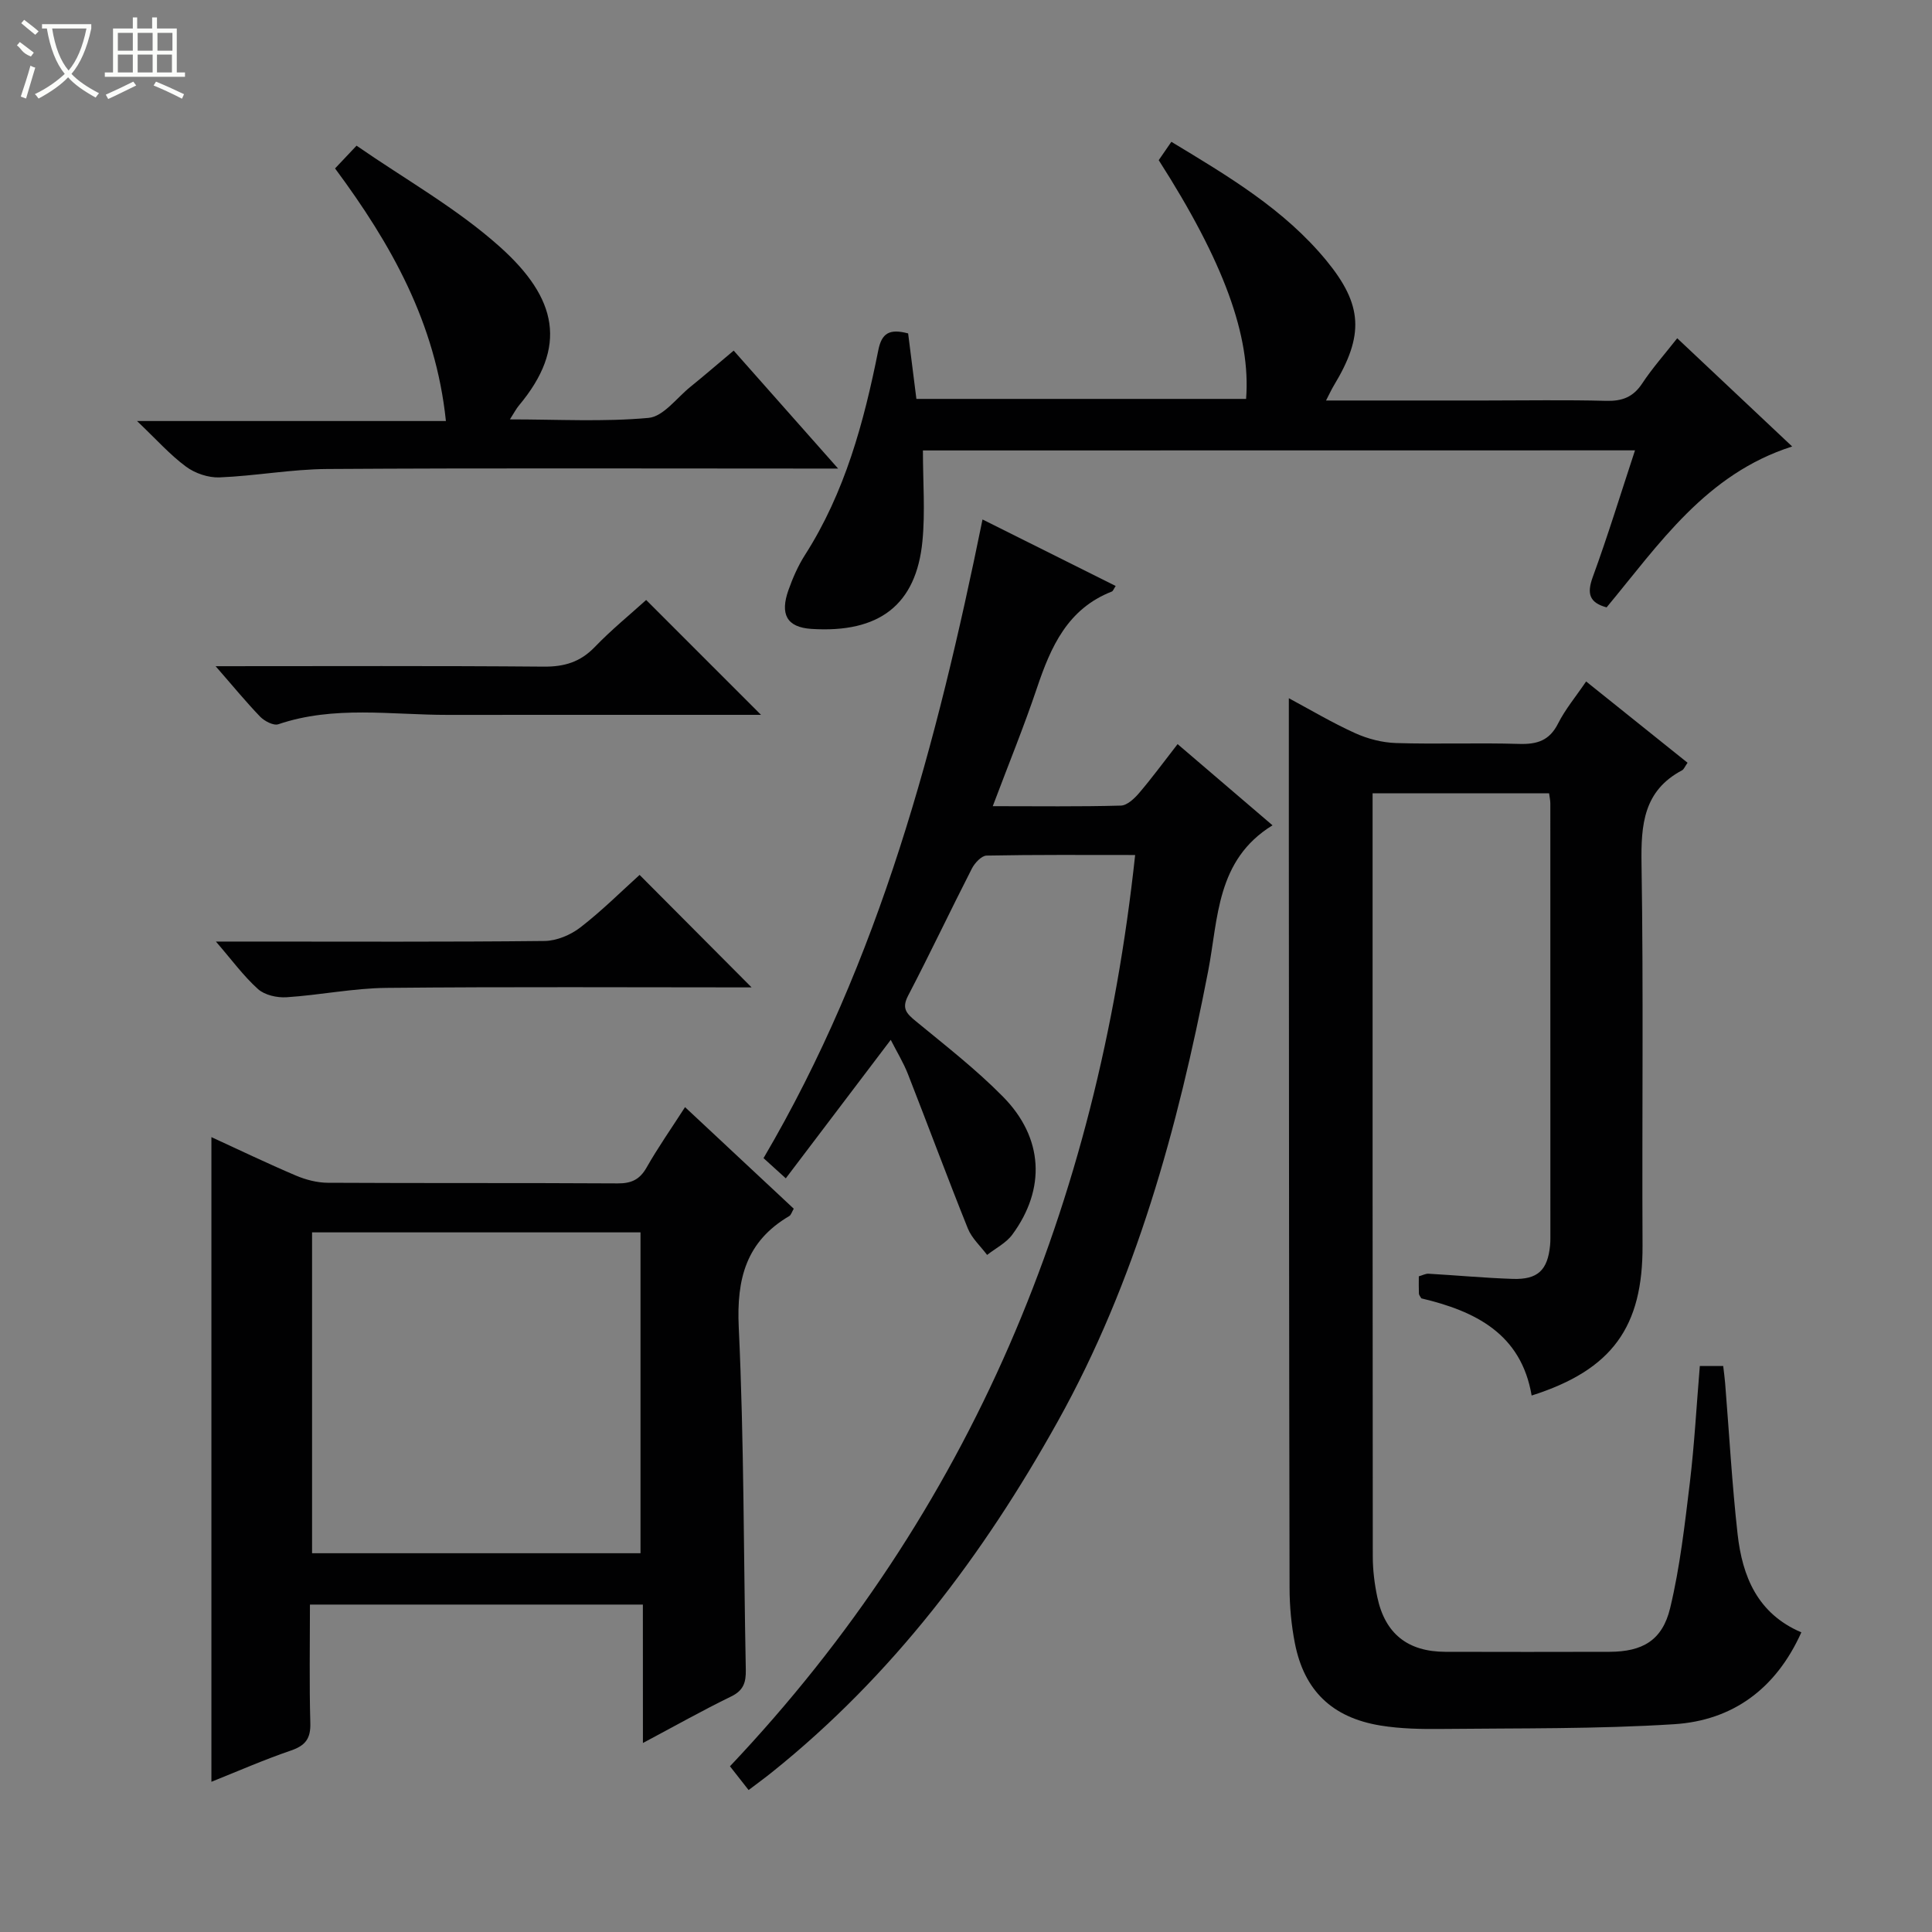
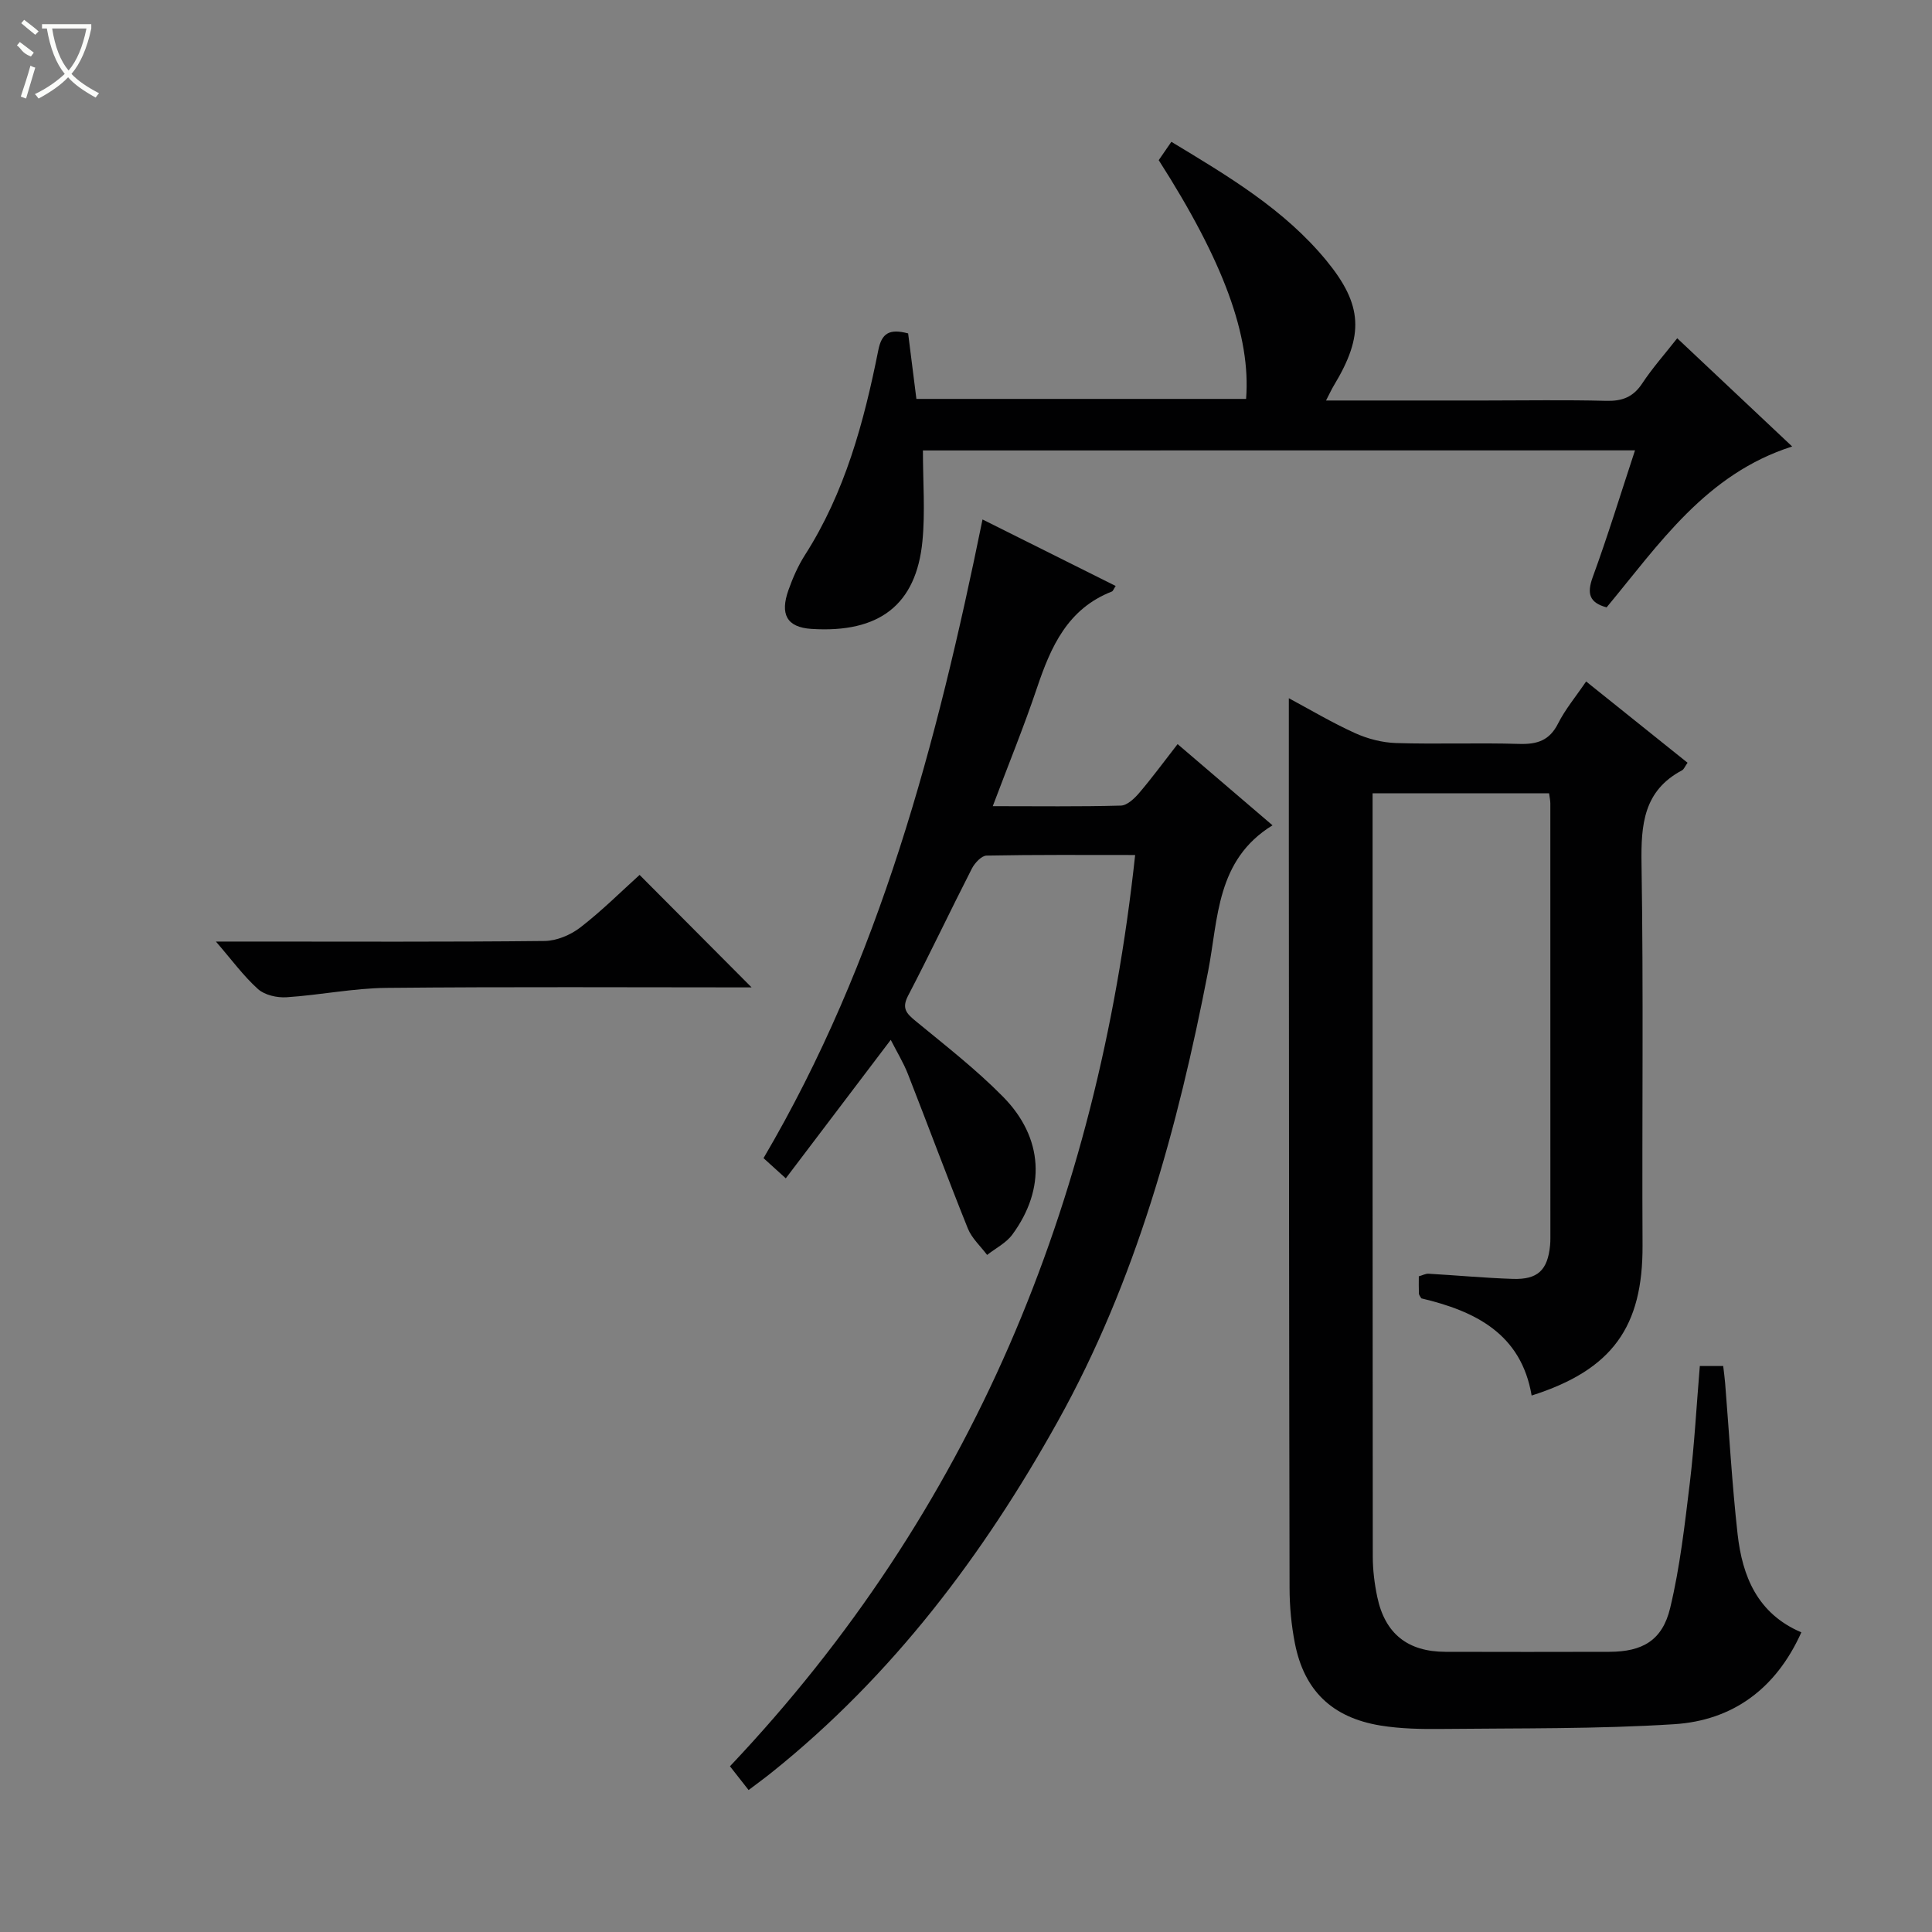
<svg xmlns="http://www.w3.org/2000/svg" enable-background="new 0 0 400 400" viewBox="0 0 400 400">
  <rect x="0" y="0" width="400" height="400" fill="#808080" stroke="none" />
  <g fill="#010102">
    <path d="m351.93 282.82h4.84c.15 1.29.31 2.41.4 3.53.84 10.43 1.42 20.88 2.58 31.27.98 8.72 4.09 16.46 13.2 20.34-5.27 11.73-14.25 18.25-26.34 19.02-15.93 1.01-31.94.81-47.91.98-4.3.05-8.68-.02-12.91-.71-10.02-1.65-15.78-7.25-17.7-17.04-.73-3.73-1.09-7.59-1.1-11.39-.11-51.49-.12-102.98-.15-154.47-.01-9.77 0-19.55 0-29.79 4.42 2.37 8.95 5.07 13.72 7.23 2.61 1.18 5.62 1.96 8.48 2.05 8.49.26 17-.08 25.49.18 3.72.11 6.27-.69 8.05-4.22 1.48-2.94 3.65-5.53 5.81-8.71 7.12 5.71 14.04 11.25 21 16.83-.57.81-.76 1.36-1.13 1.56-7.98 4.23-8.53 11.24-8.4 19.35.42 26.32.08 52.65.21 78.98.09 16.87-6.24 25.81-22.96 31.12-2.17-12.82-11.71-17.49-22.84-20.12-.22-.4-.49-.69-.5-.98-.05-1.15-.02-2.3-.02-3.58.78-.22 1.4-.57 2.01-.54 5.81.33 11.61.88 17.42 1.07 5.21.18 7.25-1.81 7.75-6.96.05-.5.06-1 .06-1.5 0-29.99 0-59.99-.01-89.98 0-.63-.15-1.26-.26-2.1-12.11 0-24.02 0-36.54 0v5.53c0 50.82-.01 101.65.04 152.47 0 2.8.35 5.65.93 8.4 1.6 7.6 6.3 11.33 14.09 11.35 11.33.03 22.66.03 33.99 0 6.8-.02 10.94-2.33 12.56-9.07 2.04-8.5 3.02-17.28 4.08-25.99.94-7.88 1.37-15.83 2.06-24.11z" />
    <path d="m235.02 177.02c-10.52 0-20.64-.08-30.76.12-1.05.02-2.45 1.53-3.04 2.68-4.47 8.74-8.67 17.63-13.21 26.33-1.38 2.65-.32 3.69 1.58 5.26 6.16 5.07 12.51 10 18.09 15.67 8.37 8.5 8.88 19.06 1.91 28.53-1.28 1.74-3.46 2.83-5.22 4.21-1.36-1.82-3.17-3.44-3.99-5.48-4.26-10.6-8.23-21.32-12.4-31.96-.95-2.42-2.34-4.68-3.56-7.09-7.24 9.56-14.32 18.89-21.73 28.67-1.89-1.72-3.2-2.9-4.61-4.18 24.06-40.92 35.9-85.88 45.34-132.23 9.35 4.67 18.43 9.21 27.57 13.77-.42.62-.54 1.05-.79 1.15-9.16 3.57-12.64 11.43-15.51 19.97-2.69 7.99-5.89 15.81-9.15 24.47 9.37 0 17.95.12 26.53-.12 1.31-.04 2.83-1.49 3.82-2.66 2.67-3.13 5.1-6.45 7.92-10.07 6.77 5.79 13.16 11.26 19.65 16.81-11.68 7.19-11.21 19.29-13.33 30.22-6.29 32.42-14.94 64.12-31.11 93.16-15.4 27.67-34.26 52.69-59.2 72.68-1.42 1.14-2.89 2.21-4.83 3.68-1.4-1.78-2.67-3.41-3.86-4.92 50.09-52.96 76.11-116.42 83.89-188.67z" />
-     <path d="m133.1 332.21c-23.38 0-45.84 0-68.93 0 0 8.31-.15 16.42.08 24.53.09 3.21-1.01 4.66-4.02 5.69-5.62 1.92-11.08 4.32-16.46 6.47 0-44.53 0-88.79 0-133.47 5.73 2.63 11.53 5.42 17.45 7.94 2.07.88 4.42 1.5 6.65 1.51 20 .11 39.99.01 59.99.13 2.82.02 4.57-.76 6-3.27 2.35-4.14 5.1-8.06 7.97-12.52 7.76 7.25 15.14 14.14 22.51 21.03-.42.71-.56 1.3-.93 1.52-8.91 5.24-10.94 12.96-10.46 23.03 1.11 23.6.99 47.26 1.46 70.9.05 2.58-.44 4.27-3 5.52-5.94 2.89-11.71 6.14-18.3 9.65-.01-9.98-.01-19.18-.01-28.66zm-68.49-77.06v66.43h68c0-22.37 0-44.38 0-66.43-22.83 0-45.26 0-68 0z" />
    <path d="m191.08 93.26c0 6.52.49 12.7-.1 18.78-1.28 13.21-8.96 19.06-22.96 18.17-5.2-.33-6.53-3.1-4.78-8.04.89-2.5 1.97-4.99 3.39-7.22 8.32-12.99 12.24-27.56 15.21-42.43.7-3.51 2.26-4.53 6.18-3.49.53 4.22 1.1 8.74 1.71 13.56h68.26c1.01-13.01-4.65-28.43-18.09-49.43.77-1.12 1.6-2.32 2.62-3.8 11.74 7.1 23.35 13.96 32.08 24.57 7.56 9.19 7.85 15.48 1.57 25.87-.49.81-.88 1.67-1.63 3.12h32.97c8.33 0 16.67-.15 25 .07 3.32.09 5.61-.75 7.49-3.6 2.09-3.17 4.64-6.03 7.25-9.36 8.04 7.57 15.85 14.92 23.8 22.41-17.88 5.7-27.54 20.22-38.42 33.31-3.55-.97-4.13-2.81-2.87-6.27 3.12-8.53 5.78-17.23 8.75-26.24-49.19.02-97.94.02-147.43.02z" />
-     <path d="m92.32 87.17c-2.11-20.37-11.37-36.67-22.95-52.3 1.31-1.39 2.51-2.66 4.45-4.71 10.04 6.96 20.75 12.95 29.67 20.94 11.89 10.63 14.13 20.71 3.91 32.9-.51.61-.88 1.35-1.83 2.83 10.01 0 19.42.54 28.71-.31 3.06-.28 5.81-4.13 8.65-6.42 2.84-2.3 5.61-4.69 8.97-7.51 7 7.9 13.94 15.74 21.62 24.42-2.84 0-4.6 0-6.36 0-33.14 0-66.28-.12-99.41.09-7.44.05-14.86 1.44-22.31 1.74-2.3.09-5.06-.84-6.93-2.23-3.3-2.43-6.07-5.57-10.14-9.44z" />
-     <path d="m44.64 137.93c23.36 0 45.64-.1 67.91.09 4.28.04 7.58-.94 10.59-4.06 3.44-3.58 7.33-6.74 10.64-9.74 7.98 7.98 15.79 15.79 23.78 23.78-1.31 0-2.88 0-4.44 0-20.14 0-40.28-.01-60.42.01-11.72.01-23.54-1.98-35.08 1.94-.98.33-2.85-.64-3.74-1.55-2.97-3.08-5.69-6.41-9.24-10.47z" />
    <path d="m155.61 204.43c-24.77 0-50.18-.15-75.58.1-6.9.07-13.78 1.49-20.7 1.94-1.96.13-4.51-.44-5.9-1.68-3.01-2.7-5.43-6.04-8.73-9.85h7.18c20.29 0 40.58.1 60.87-.12 2.5-.03 5.38-1.24 7.4-2.8 4.44-3.43 8.44-7.42 12.27-10.88 7.97 8.01 15.77 15.84 23.19 23.29z" />
  </g>
  <path d="m6.4 11.7c-2-.8-1.9-1.6-2.9-2.3l.6-.7c.9.7 1.9 1.4 2.9 2.2zm-2.1 8.3c.7-2.1 1.4-4.2 2-6.4.2.1.6.3 1 .4-.7 2.3-1.3 4.4-1.9 6.4zm3-12.8c-1.1-.9-2.1-1.7-2.9-2.4l.6-.7c1 .8 2 1.5 3 2.4zm1.4-1.3v-.9h10.2v.9c-.9 4.2-2.3 7.3-4.1 9.4 1.3 1.4 3.2 2.7 5.7 4-.2.2-.4.5-.7.9-2.5-1.4-4.4-2.7-5.7-4.2-1.4 1.5-3.5 3-6.1 4.4 0 0 0 0-.1-.1-.3-.4-.5-.7-.7-.8 2.7-1.3 4.7-2.8 6.2-4.2-1.8-2.2-3-5.3-3.7-9.4zm9.2 0h-7.1c.6 3.8 1.7 6.7 3.4 8.7 1.7-2 2.9-4.8 3.7-8.7z" fill="#fbfcfa" />
-   <path d="m31.6 3.6h.9v2.3h4.1v9.1h1.7v.9h-16.6v-.9h1.7v-9.1h4.1v-2.3h.9v2.3h3.1v-2.3zm-4 13.3.6.8c-1.9.9-3.8 1.9-5.8 2.8-.2-.3-.3-.6-.5-.9 2-.9 3.9-1.8 5.7-2.7zm-3.2-10.1v3.7h3.1v-3.7zm0 4.5v3.7h3.1v-3.7zm4.1-4.5v3.7h3.1v-3.7zm0 4.5v3.7h3.1v-3.7zm9.1 9.1c-2.1-1.1-4.1-2-5.8-2.7l.5-.8c2.2.9 4.1 1.8 5.8 2.6l-.4.9zm-1.9-13.6h-3.1v3.7h3.1zm-3.2 4.5v3.7h3.1v-3.7z" fill="#fbfcfa" />
</svg>